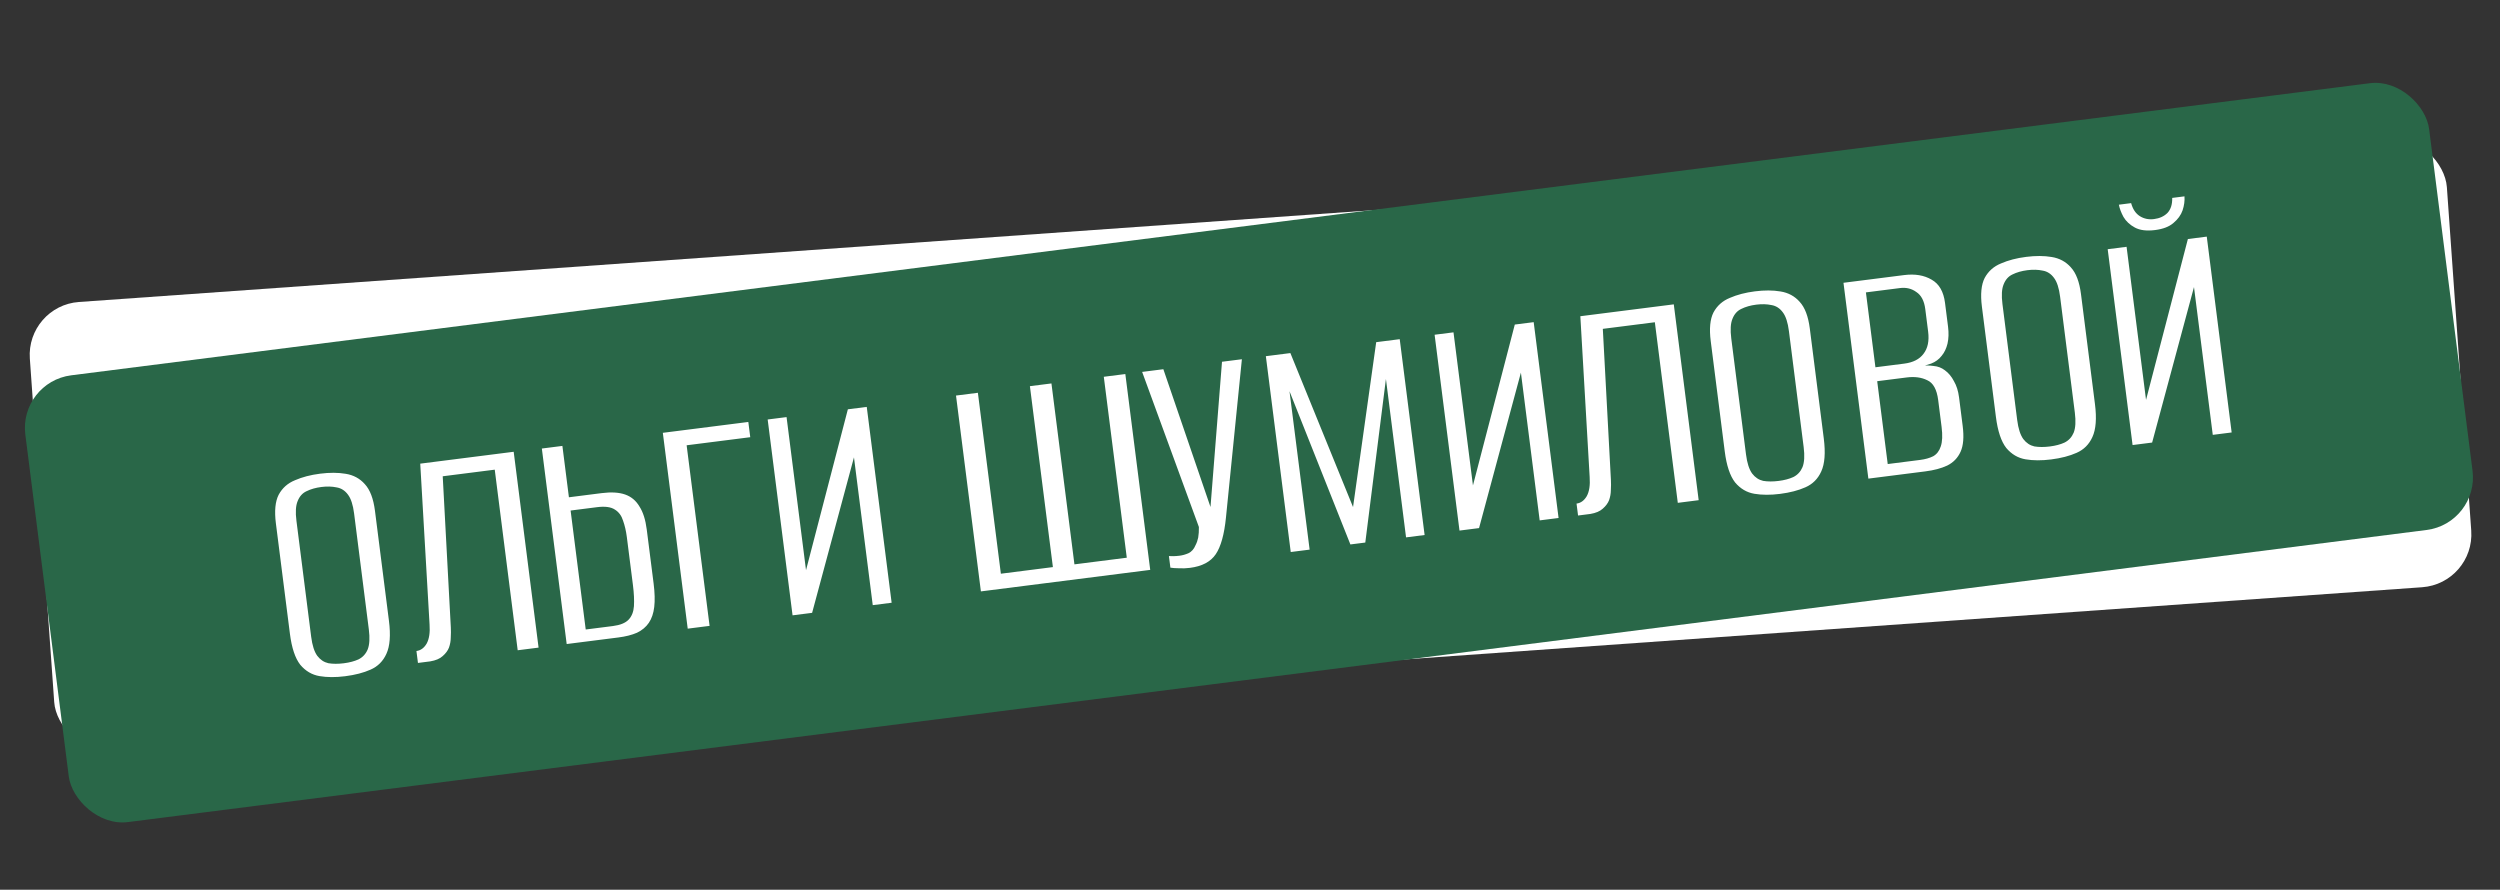
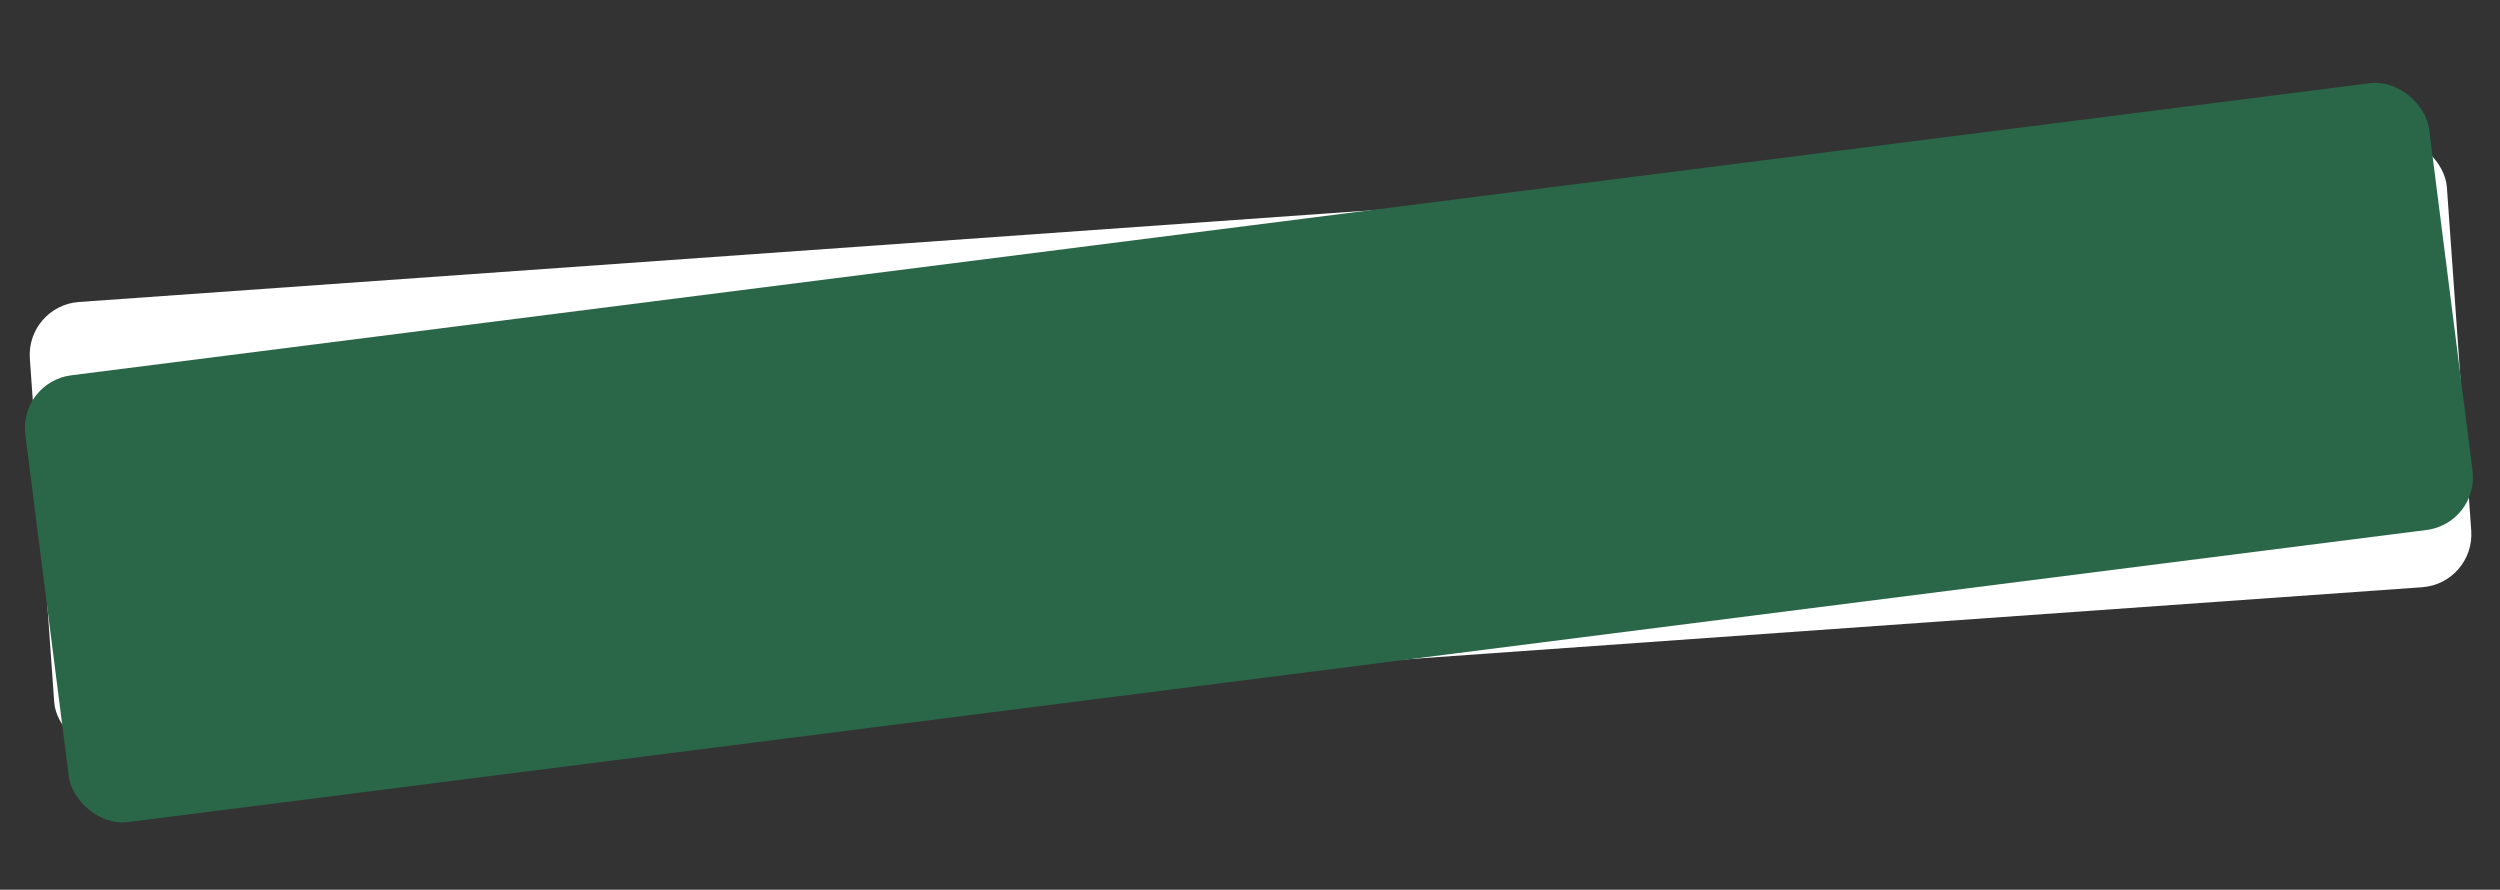
<svg xmlns="http://www.w3.org/2000/svg" width="1079" height="384" viewBox="0 0 1079 384" fill="none">
  <rect x="0" y="0" width="1079" height="384" fill="#333333" stroke="none" />
  <rect x="11.261" y="131.955" width="1045.81" height="194.373" rx="22.867" transform="rotate(-4.058 11.261 131.955)" fill="white" />
  <rect x="8.049" y="164.866" width="1045.82" height="194.373" rx="22.867" transform="rotate(-7.242 8.049 164.866)" fill="#296748" />
-   <path d="M148.965 291.86C144.865 292.381 141.182 292.365 137.914 291.811C134.646 291.258 131.871 289.624 129.589 286.911C127.39 284.09 125.902 279.629 125.127 273.527L119.075 225.902C118.396 220.563 118.793 216.443 120.266 213.543C121.833 210.631 124.183 208.54 127.316 207.27C130.437 205.905 134.047 204.962 138.147 204.441C142.246 203.92 145.93 203.936 149.198 204.49C152.561 205.031 155.317 206.522 157.468 208.961C159.714 211.388 161.171 215.224 161.837 220.468L167.871 267.95C168.658 274.147 168.293 278.892 166.773 282.186C165.337 285.372 163.059 287.647 159.939 289.013C156.913 290.366 153.256 291.315 148.965 291.86ZM148.399 286.264C150.878 285.949 152.987 285.391 154.726 284.589C156.548 283.679 157.868 282.252 158.687 280.307C159.493 278.267 159.66 275.387 159.188 271.669L152.827 221.613C152.354 217.894 151.479 215.196 150.2 213.518C148.909 211.744 147.273 210.693 145.294 210.363C143.302 209.938 141.114 209.877 138.731 210.18C136.252 210.495 134.101 211.107 132.279 212.017C130.54 212.819 129.268 214.24 128.461 216.28C127.642 218.225 127.469 221.057 127.942 224.775L134.303 274.831C134.775 278.55 135.657 281.296 136.948 283.069C138.227 284.747 139.815 285.805 141.711 286.242C143.691 286.572 145.92 286.579 148.399 286.264ZM180.389 286.123L179.735 280.974C181.547 280.744 183.011 279.686 184.128 277.8C185.232 275.819 185.656 273.053 185.398 269.501L181.376 200.11L221.707 194.985L232.448 279.508L223.437 280.653L213.533 202.708L191.079 205.562L194.574 270.805C194.648 272.152 194.639 273.607 194.547 275.168C194.538 276.623 194.285 278.06 193.787 279.479C193.277 280.804 192.368 282.033 191.059 283.169C189.845 284.292 188.053 285.052 185.681 285.451L180.389 286.123ZM244.583 277.966L233.86 193.586L242.727 192.459L245.544 214.626L259.703 212.827C263.803 212.306 267.171 212.508 269.807 213.432C272.444 214.357 274.504 216.081 275.987 218.605C277.554 221.022 278.603 224.328 279.136 228.523L282.099 251.835C282.608 255.84 282.698 259.219 282.37 261.974C282.042 264.728 281.266 267.007 280.041 268.809C278.817 270.612 277.109 272.04 274.918 273.093C272.715 274.052 270.04 274.731 266.893 275.13L244.583 277.966ZM252.796 271.69L264.523 270.2C267.669 269.8 269.926 268.883 271.294 267.45C272.662 266.017 273.433 264.078 273.607 261.634C273.769 259.094 273.626 256.061 273.177 252.533L270.542 231.795C270.215 229.221 269.674 226.868 268.918 224.735C268.258 222.591 267.087 220.996 265.404 219.95C263.709 218.809 261.145 218.457 257.712 218.893L246.271 220.347L252.796 271.69ZM296.817 271.328L286.076 186.805L322.975 182.116L323.811 188.695L296.352 192.184L306.257 270.128L296.817 271.328ZM342.069 265.577L331.328 181.054L339.48 180.018L347.876 246.092L365.938 176.656L374.09 175.62L384.831 260.143L376.679 261.179L368.573 197.394L350.507 264.505L342.069 265.577ZM423.354 255.248L412.613 170.725L422.052 169.525L431.975 247.613L454.429 244.759L444.506 166.672L453.802 165.491L463.725 243.578L486.321 240.706L476.398 162.619L485.694 161.438L496.435 245.961L423.354 255.248ZM513.579 245.09C511.958 245.296 510.367 245.353 508.805 245.261C507.35 245.252 506.128 245.165 505.139 245L504.502 239.995C504.991 240.029 505.623 240.046 506.398 240.044C507.268 240.031 508.18 239.963 509.133 239.842C510.373 239.685 511.636 239.33 512.922 238.779C514.292 238.121 515.309 236.974 515.973 235.34C516.519 234.301 516.91 233.186 517.146 231.993C517.37 230.706 517.468 229.191 517.441 227.451L492.949 160.516L502.102 159.353L522.448 218.822L527.416 156.136L535.997 155.046L529.127 223.35C528.403 230.611 526.942 235.884 524.743 239.166C522.544 242.449 518.823 244.424 513.579 245.09ZM557.083 238.254L546.343 153.731L556.926 152.386L583.974 218.851L593.967 147.679L604.121 146.388L614.862 230.911L606.853 231.929L598.166 163.567L589.262 234.165L582.827 234.982L556.548 168.856L565.235 237.218L557.083 238.254ZM629.918 228.998L619.177 144.475L627.329 143.439L635.726 209.513L653.787 140.077L661.939 139.041L672.68 223.564L664.528 224.6L656.423 160.815L638.356 227.926L629.918 228.998ZM681.088 222.496L680.434 217.347C682.245 217.117 683.709 216.059 684.826 214.173C685.931 212.192 686.354 209.425 686.097 205.873L682.074 136.482L722.405 131.357L733.146 215.88L724.136 217.025L714.231 139.081L691.778 141.934L695.273 207.178C695.347 208.525 695.338 209.979 695.246 211.541C695.237 212.995 694.984 214.432 694.486 215.852C693.976 217.176 693.066 218.406 691.757 219.541C690.544 220.664 688.751 221.425 686.38 221.823L681.088 222.496ZM768.239 213.165C764.139 213.686 760.456 213.669 757.188 213.116C753.921 212.562 751.146 210.929 748.863 208.215C746.664 205.394 745.176 200.933 744.401 194.831L738.349 147.206C737.671 141.867 738.067 137.747 739.54 134.848C741.107 131.936 743.458 129.845 746.59 128.575C749.711 127.209 753.321 126.266 757.421 125.745C761.521 125.224 765.204 125.24 768.472 125.794C771.835 126.335 774.591 127.826 776.742 130.265C778.988 132.693 780.445 136.528 781.111 141.772L787.145 189.254C787.932 195.451 787.567 200.197 786.047 203.49C784.612 206.676 782.333 208.952 779.213 210.317C776.188 211.67 772.53 212.619 768.239 213.165ZM767.673 207.569C770.152 207.254 772.261 206.695 774 205.893C775.822 204.983 777.142 203.556 777.961 201.611C778.768 199.571 778.935 196.692 778.462 192.973L772.101 142.917C771.628 139.199 770.753 136.5 769.474 134.822C768.183 133.049 766.547 131.997 764.568 131.667C762.576 131.242 760.388 131.181 758.005 131.484C755.526 131.799 753.375 132.411 751.553 133.321C749.814 134.123 748.542 135.544 747.735 137.585C746.917 139.529 746.744 142.361 747.216 146.08L753.577 196.135C754.05 199.854 754.931 202.6 756.223 204.374C757.502 206.052 759.089 207.11 760.986 207.547C762.965 207.876 765.194 207.884 767.673 207.569ZM806.385 206.573L795.644 122.05L821.816 118.724C826.488 118.131 830.447 118.79 833.694 120.703C836.928 122.52 838.854 125.86 839.472 130.723L840.781 141.02C841.12 143.69 841.042 146.122 840.545 148.316C840.037 150.415 839.194 152.169 838.017 153.579C836.852 155.083 835.346 156.195 833.5 156.914C831.737 157.525 830.241 157.958 829.014 158.21L828.978 157.924C830.885 157.682 832.726 157.69 834.503 157.949C836.363 158.1 837.992 158.717 839.389 159.799C840.989 160.952 842.303 162.529 843.332 164.529C844.445 166.422 845.177 168.751 845.528 171.516L847.091 183.816C847.697 188.583 847.395 192.303 846.184 194.976C844.974 197.649 843.047 199.638 840.403 200.942C837.842 202.14 834.703 202.975 830.984 203.447L806.385 206.573ZM814.741 200.28L828.757 198.499C830.95 198.22 832.82 197.692 834.368 196.914C835.904 196.04 836.986 194.643 837.614 192.723C838.325 190.694 838.451 187.869 837.99 184.246L836.518 172.661C835.937 168.085 834.363 165.233 831.798 164.106C829.316 162.871 826.358 162.472 822.926 162.908L810.198 164.525L814.741 200.28ZM809.434 158.519L821.877 156.938C825.69 156.453 828.465 155.035 830.201 152.683C832.032 150.318 832.693 147.134 832.184 143.13L830.948 133.405C830.5 129.877 829.219 127.424 827.107 126.045C825.077 124.559 822.727 123.986 820.058 124.325L805.327 126.197L809.434 158.519ZM885.278 198.292C881.179 198.813 877.495 198.796 874.227 198.243C870.96 197.689 868.185 196.056 865.902 193.342C863.703 190.521 862.216 186.06 861.44 179.958L855.388 132.333C854.71 126.994 855.107 122.874 856.579 119.975C858.147 117.063 860.497 114.972 863.629 113.702C866.75 112.336 870.36 111.393 874.46 110.872C878.56 110.351 882.243 110.367 885.511 110.921C888.874 111.462 891.631 112.953 893.781 115.392C896.028 117.82 897.484 121.655 898.15 126.899L904.184 174.381C904.972 180.578 904.606 185.324 903.087 188.617C901.651 191.803 899.372 194.078 896.252 195.444C893.227 196.797 889.569 197.746 885.278 198.292ZM884.713 192.696C887.192 192.381 889.3 191.822 891.039 191.02C892.861 190.11 894.182 188.683 895 186.738C895.807 184.698 895.974 181.819 895.501 178.1L889.14 128.044C888.668 124.326 887.792 121.627 886.513 119.949C885.222 118.176 883.586 117.124 881.607 116.794C879.615 116.369 877.427 116.308 875.044 116.611C872.565 116.926 870.414 117.538 868.592 118.448C866.853 119.25 865.581 120.671 864.774 122.712C863.956 124.656 863.783 127.488 864.255 131.207L870.616 181.262C871.089 184.981 871.971 187.727 873.262 189.5C874.541 191.179 876.128 192.237 878.025 192.674C880.004 193.003 882.234 193.011 884.713 192.696ZM920.421 192.082L909.68 107.559L917.832 106.523L926.229 172.597L944.29 103.161L952.442 102.125L963.183 186.648L955.031 187.684L946.926 123.898L928.859 191.01L920.421 192.082ZM930.138 99.291C926.515 99.752 923.611 99.394 921.427 98.219C919.243 97.043 917.595 95.508 916.482 93.615C915.465 91.71 914.806 89.953 914.505 88.344L919.796 87.672C920.517 90.293 921.773 92.168 923.563 93.297C925.354 94.425 927.393 94.844 929.681 94.554C932.065 94.251 933.988 93.377 935.452 91.931C936.903 90.39 937.596 88.219 937.53 85.418L942.822 84.746C942.969 86.665 942.693 88.686 941.994 90.809C941.283 92.837 939.963 94.652 938.035 96.253C936.203 97.843 933.57 98.855 930.138 99.291Z" fill="white" />
</svg>